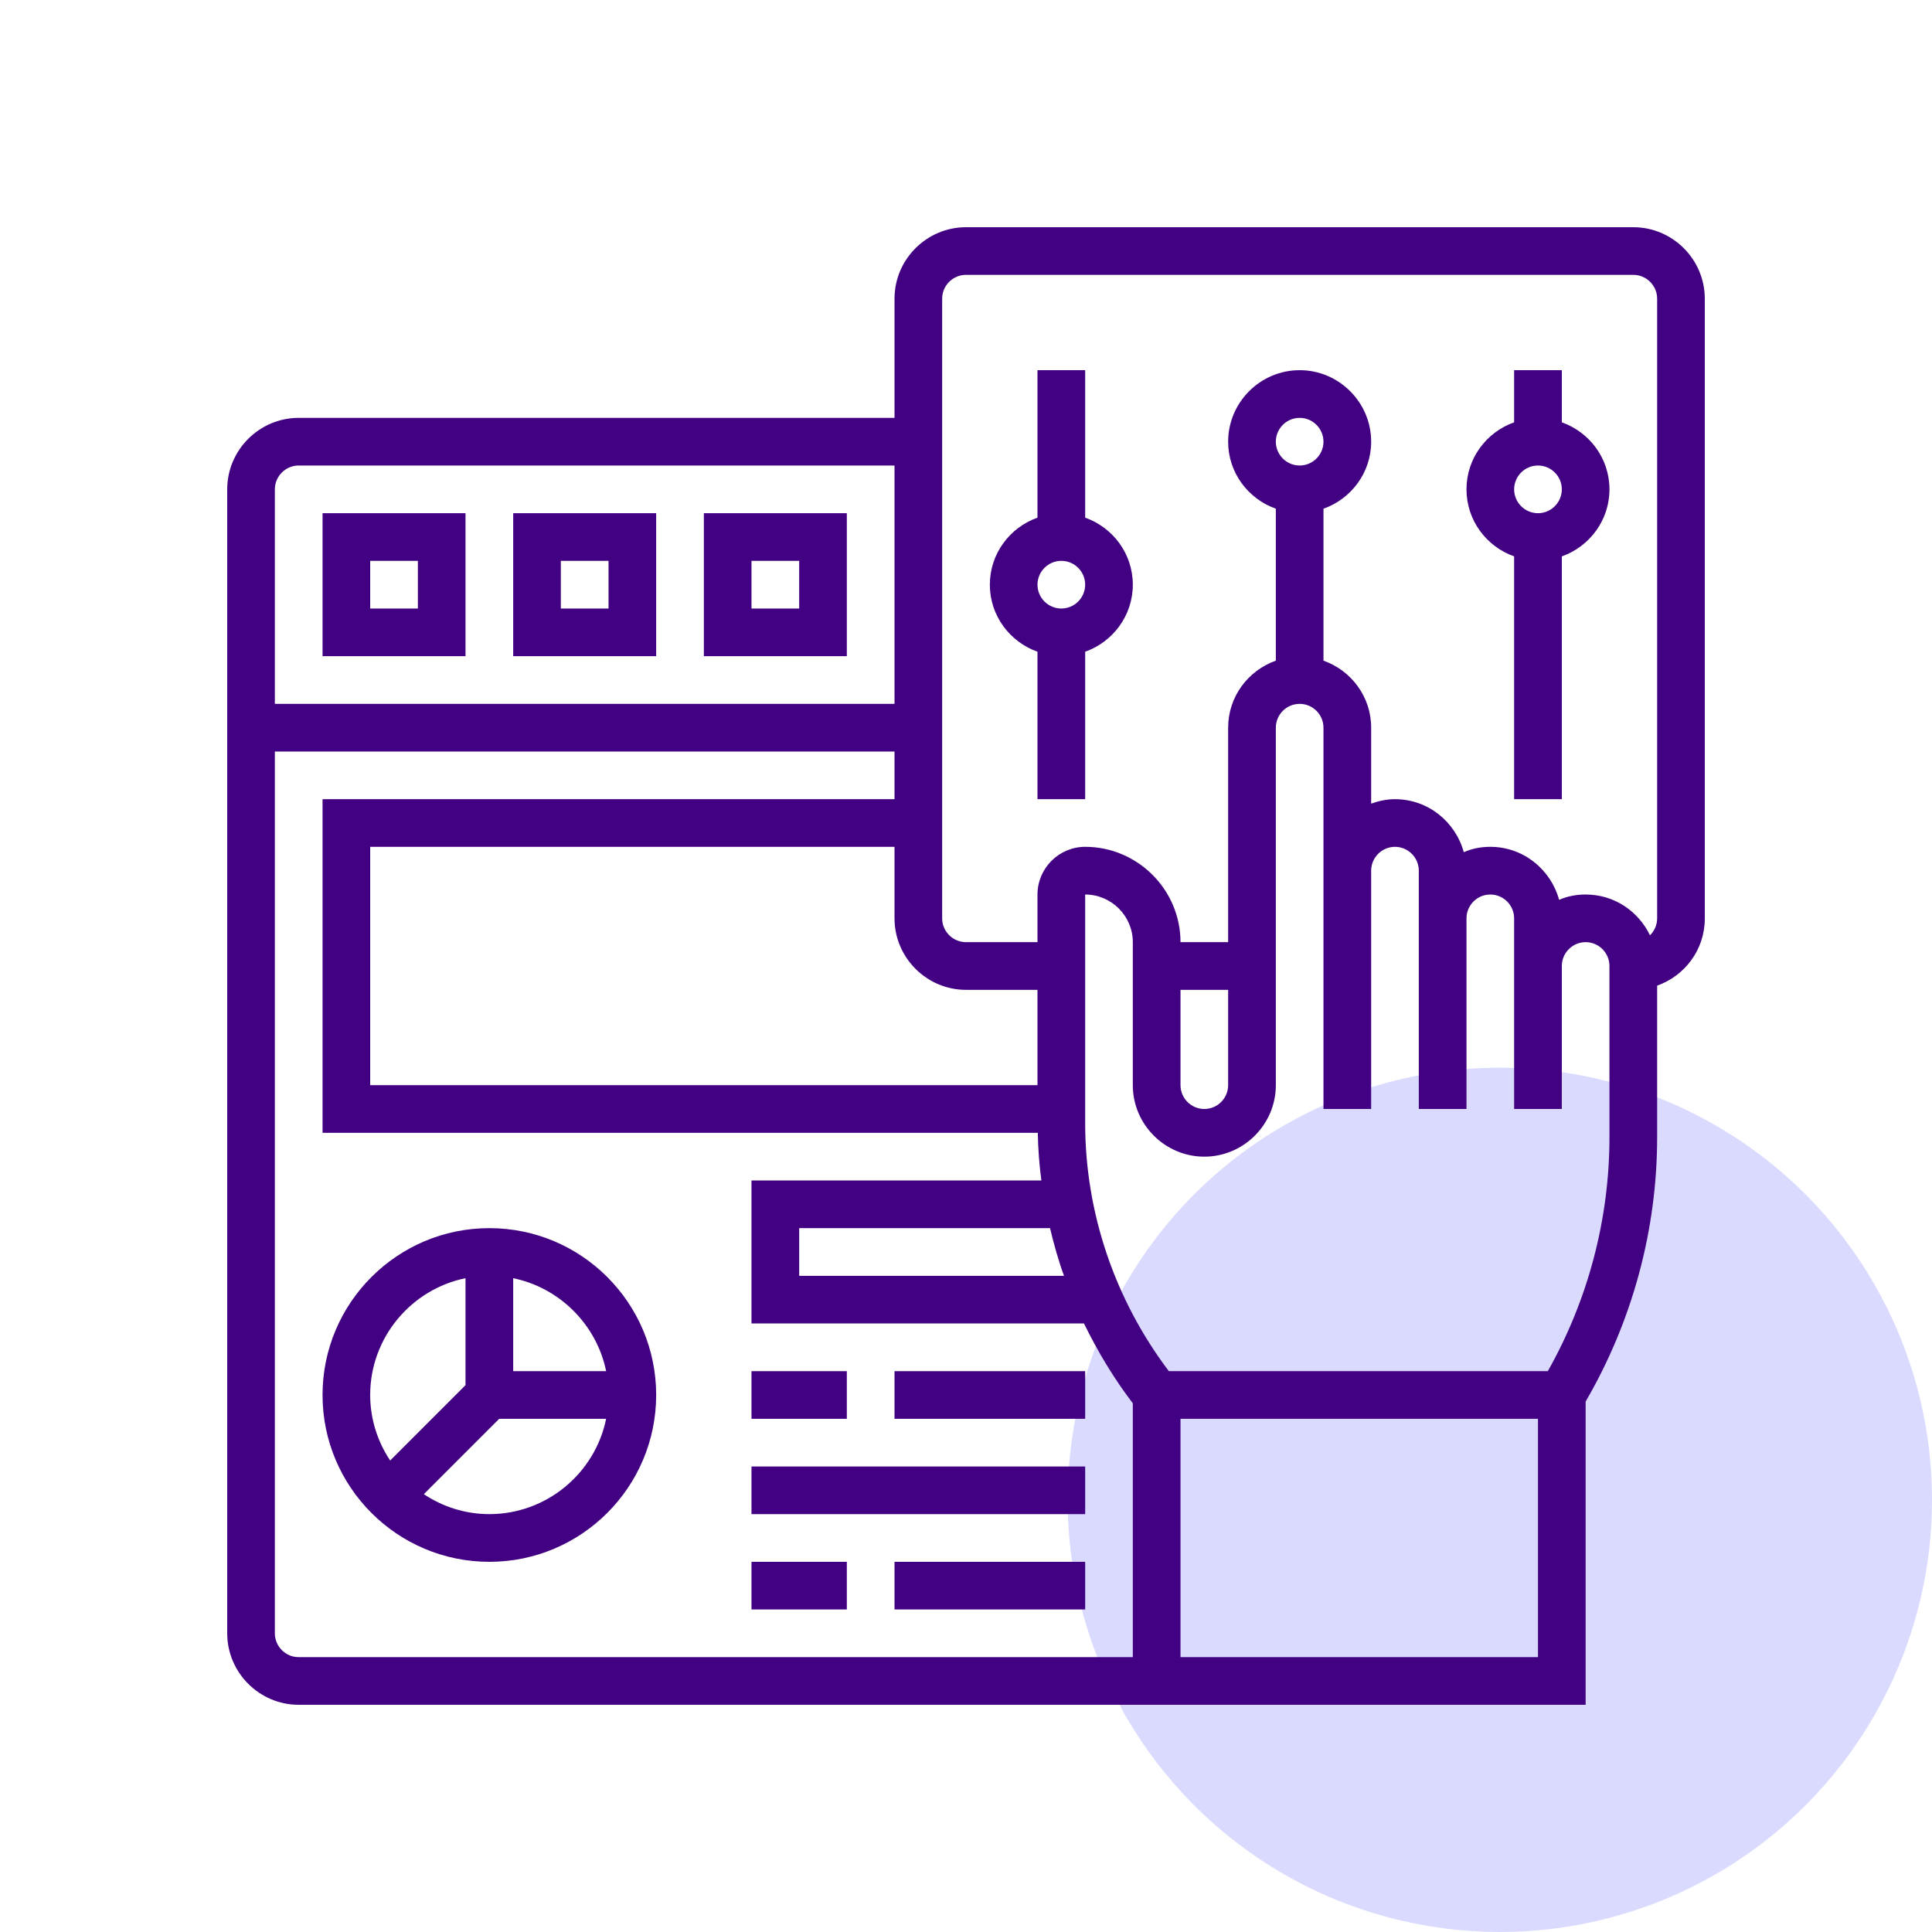
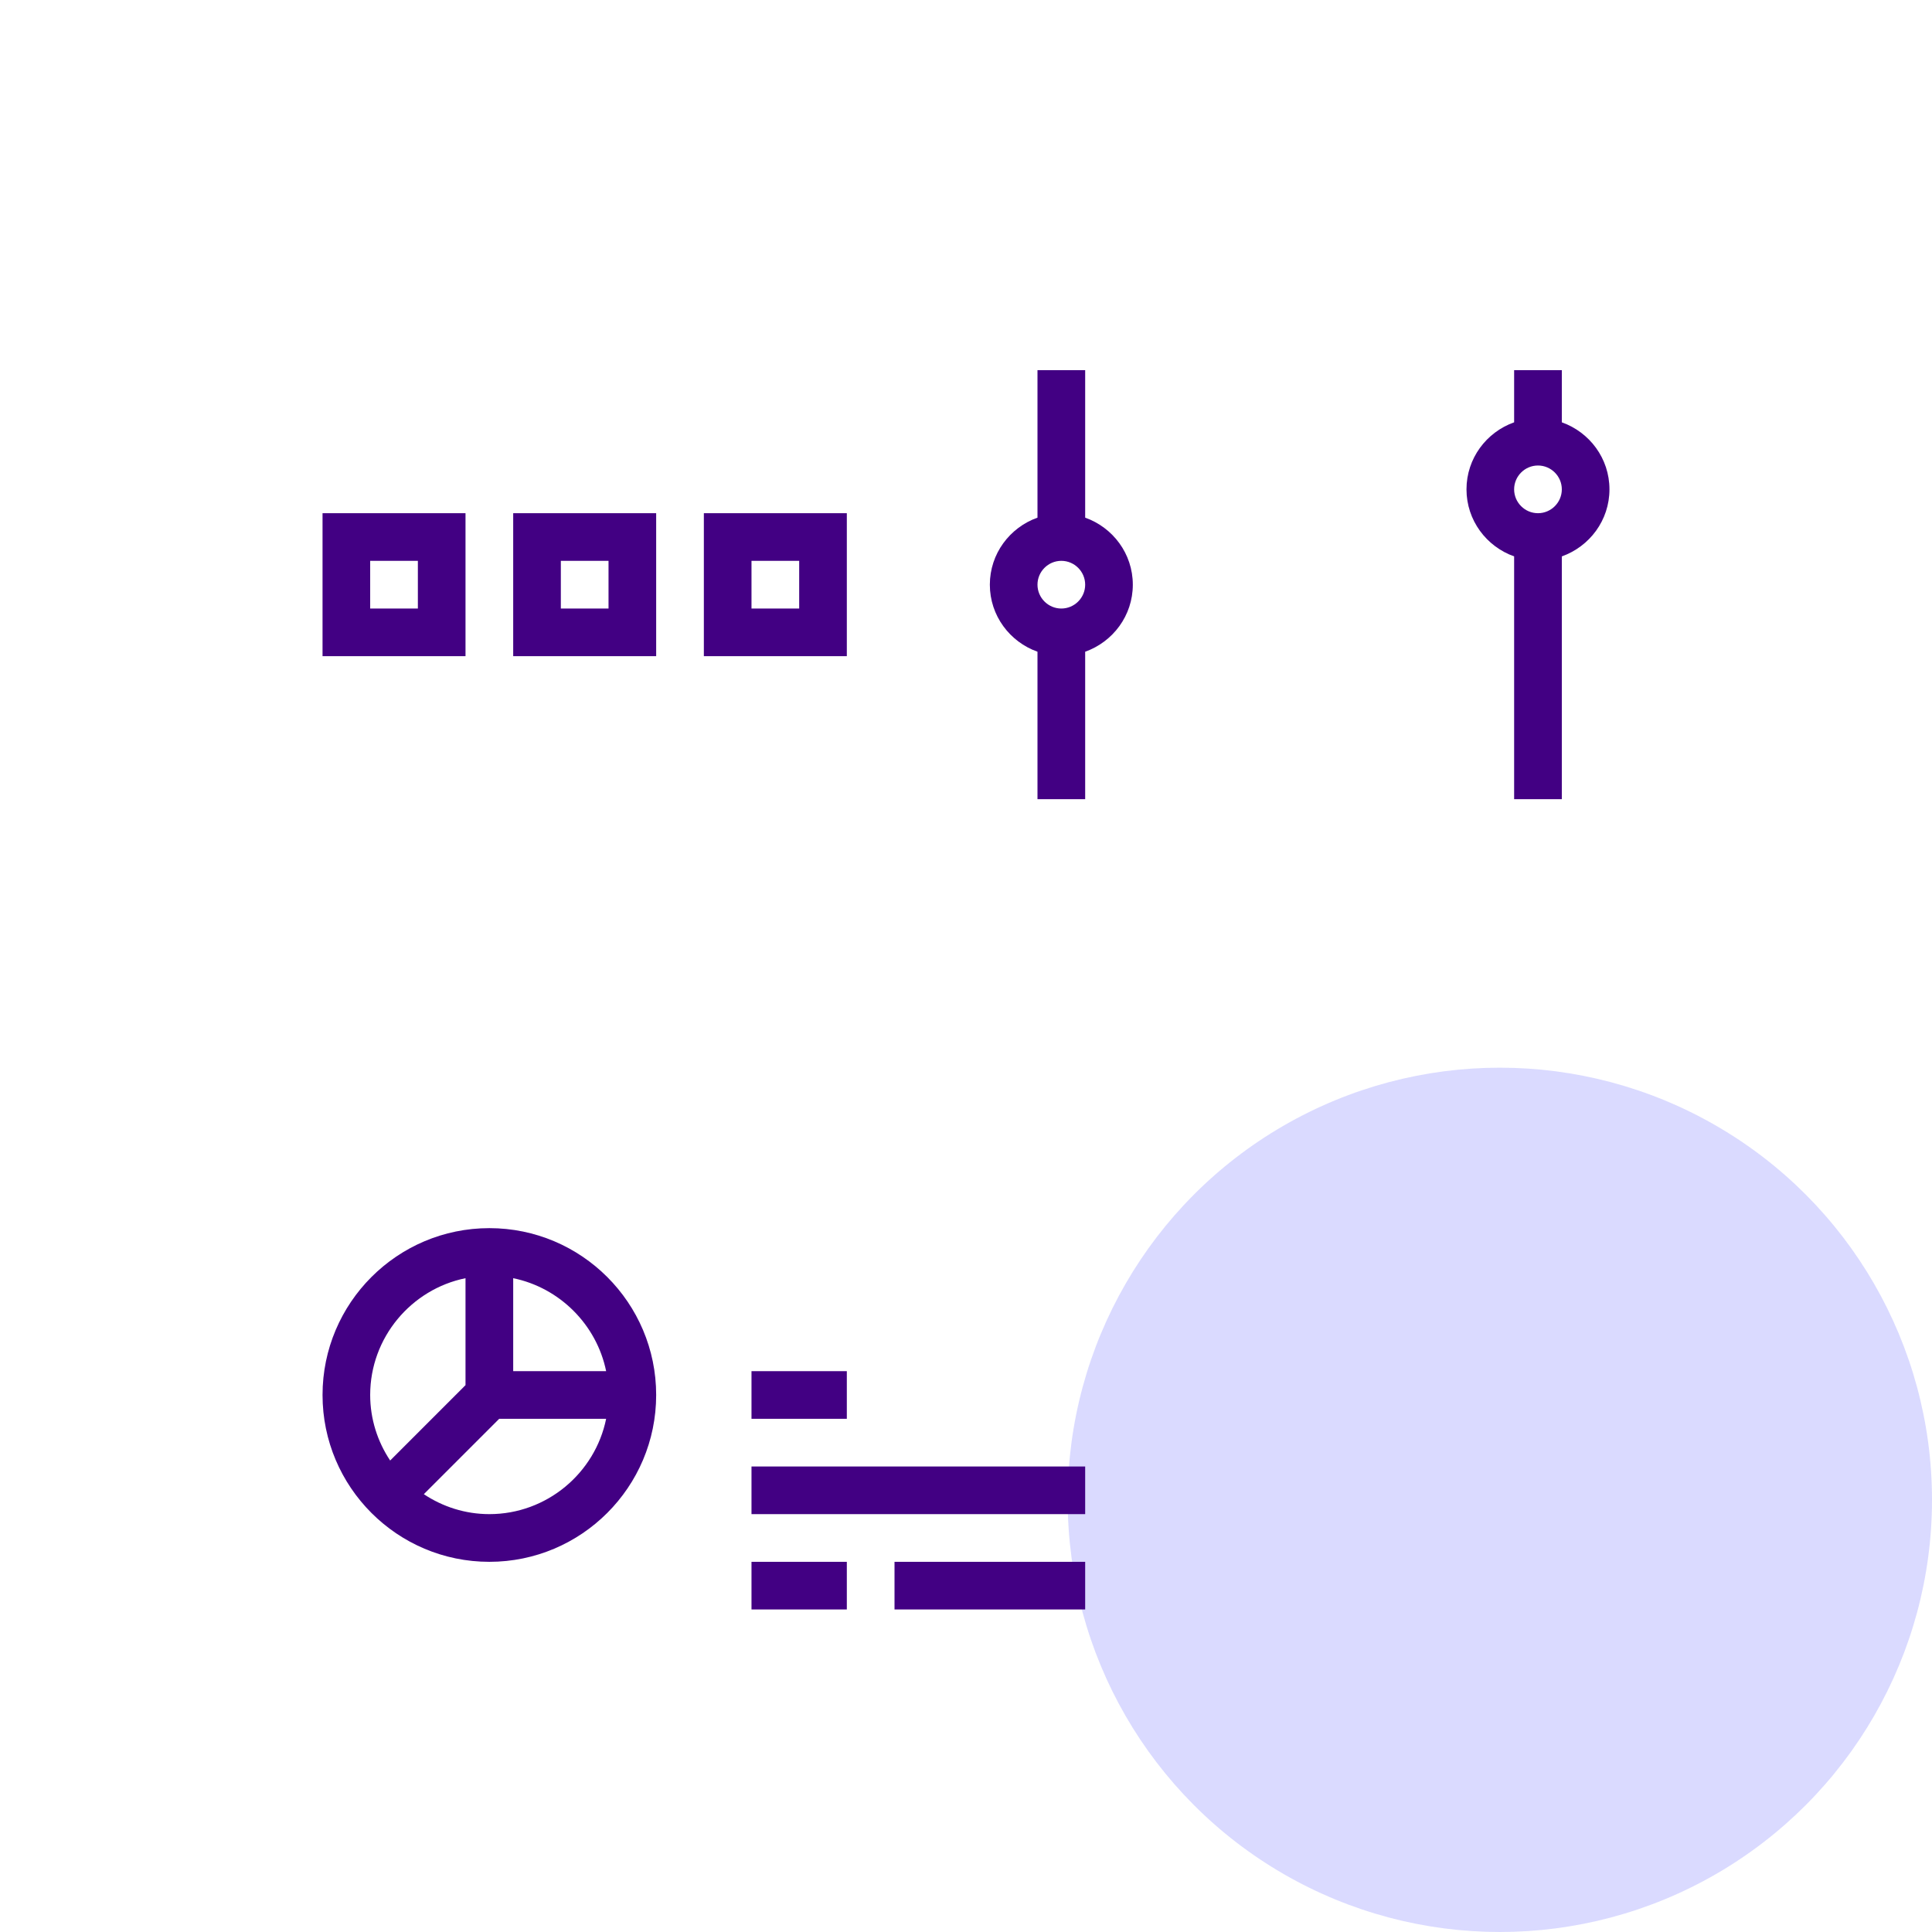
<svg xmlns="http://www.w3.org/2000/svg" width="76" height="76" viewBox="0 0 76 76" fill="none">
  <circle cx="59" cy="59" r="17" fill="#DADAFF" />
  <g clip-path="url(#clip0_362_2763)">
    <path d="M42.688 20.363V14.562H40.812V20.363C39.723 20.75 38.938 21.781 38.938 23C38.938 24.219 39.723 25.25 40.812 25.637V31.438H42.688V25.637C43.777 25.25 44.562 24.219 44.562 23C44.562 21.781 43.777 20.75 42.688 20.363ZM41.75 23.938C41.234 23.938 40.812 23.516 40.812 23C40.812 22.484 41.234 22.062 41.75 22.062C42.266 22.062 42.688 22.484 42.688 23C42.688 23.516 42.266 23.938 41.75 23.938Z" fill="#420083" />
    <path d="M61.438 16.613V14.562H59.562V16.613C58.473 17 57.688 18.031 57.688 19.25C57.688 20.469 58.473 21.5 59.562 21.887V31.438H61.438V21.887C62.527 21.5 63.312 20.469 63.312 19.25C63.312 18.031 62.527 17 61.438 16.613ZM60.5 20.188C59.984 20.188 59.562 19.766 59.562 19.25C59.562 18.734 59.984 18.312 60.5 18.312C61.016 18.312 61.438 18.734 61.438 19.25C61.438 19.766 61.016 20.188 60.5 20.188Z" fill="#420083" />
-     <path d="M64.25 8.938H38C36.453 8.938 35.188 10.203 35.188 11.75V16.438H11.75C10.203 16.438 8.938 17.703 8.938 19.25V64.25C8.938 65.797 10.203 67.062 11.75 67.062H62.375V55.133C64.215 51.969 65.188 48.383 65.188 44.727V38.773C66.277 38.387 67.062 37.355 67.062 36.137V11.75C67.062 10.203 65.797 8.938 64.25 8.938ZM41.855 50.188H31.438V48.312H41.305C41.457 48.945 41.633 49.578 41.855 50.188ZM40.812 42.688H14.562V33.312H35.188V36.125C35.188 37.672 36.453 38.938 38 38.938H40.812V42.688ZM11.75 18.312H35.188V27.688H10.812V19.25C10.812 18.734 11.234 18.312 11.75 18.312ZM10.812 64.25V29.562H35.188V31.438H12.688V44.562H40.824C40.836 45.195 40.883 45.816 40.965 46.438H29.562V52.062H42.641C43.18 53.164 43.812 54.219 44.562 55.203V65.188H11.75C11.234 65.188 10.812 64.766 10.812 64.25ZM46.438 65.188V55.812H60.5V65.188H46.438ZM63.312 44.727C63.312 47.961 62.469 51.137 60.887 53.938H45.98C43.859 51.137 42.688 47.703 42.688 44.188V35.188C43.719 35.188 44.562 36.031 44.562 37.062V42.688C44.562 44.234 45.828 45.5 47.375 45.5C48.922 45.5 50.188 44.234 50.188 42.688V28.625C50.188 28.109 50.609 27.688 51.125 27.688C51.641 27.688 52.062 28.109 52.062 28.625V43.625H53.938V34.25C53.938 33.734 54.359 33.312 54.875 33.312C55.391 33.312 55.812 33.734 55.812 34.25V43.625H57.688V36.125C57.688 35.609 58.109 35.188 58.625 35.188C59.141 35.188 59.562 35.609 59.562 36.125V43.625H61.438V38C61.438 37.484 61.859 37.062 62.375 37.062C62.891 37.062 63.312 37.484 63.312 38V44.727ZM46.438 38.938H48.312V42.688C48.312 43.203 47.891 43.625 47.375 43.625C46.859 43.625 46.438 43.203 46.438 42.688V38.938ZM50.188 17.375C50.188 16.859 50.609 16.438 51.125 16.438C51.641 16.438 52.062 16.859 52.062 17.375C52.062 17.891 51.641 18.312 51.125 18.312C50.609 18.312 50.188 17.891 50.188 17.375ZM65.188 36.125C65.188 36.383 65.082 36.617 64.906 36.793C64.449 35.844 63.5 35.188 62.375 35.188C62 35.188 61.648 35.258 61.332 35.398C61.004 34.203 59.926 33.312 58.625 33.312C58.25 33.312 57.898 33.383 57.582 33.523C57.254 32.328 56.176 31.438 54.875 31.438C54.547 31.438 54.23 31.508 53.938 31.613V28.625C53.938 27.406 53.152 26.375 52.062 25.988V20.012C53.152 19.625 53.938 18.594 53.938 17.375C53.938 15.828 52.672 14.562 51.125 14.562C49.578 14.562 48.312 15.828 48.312 17.375C48.312 18.594 49.098 19.625 50.188 20.012V25.988C49.098 26.375 48.312 27.406 48.312 28.625V37.062H46.438C46.438 35 44.75 33.312 42.688 33.312C41.656 33.312 40.812 34.156 40.812 35.188V37.062H38C37.484 37.062 37.062 36.641 37.062 36.125V11.75C37.062 11.234 37.484 10.812 38 10.812H64.25C64.766 10.812 65.188 11.234 65.188 11.75V36.125Z" fill="#420083" />
    <path d="M19.25 48.312C15.629 48.312 12.688 51.254 12.688 54.875C12.688 58.496 15.629 61.438 19.25 61.438C22.871 61.438 25.812 58.496 25.812 54.875C25.812 51.254 22.871 48.312 19.25 48.312ZM23.844 53.938H20.188V50.281C22.016 50.656 23.469 52.109 23.844 53.938ZM18.312 50.281V54.488L15.348 57.453C14.855 56.715 14.562 55.824 14.562 54.875C14.562 52.613 16.18 50.715 18.312 50.281ZM19.25 59.562C18.301 59.562 17.41 59.27 16.672 58.777L19.637 55.812H23.844C23.41 57.945 21.512 59.562 19.25 59.562Z" fill="#420083" />
-     <path d="M29.562 53.938H33.312V55.812H29.562V53.938Z" fill="#420083" />
-     <path d="M35.188 53.938H42.688V55.812H35.188V53.938Z" fill="#420083" />
+     <path d="M29.562 53.938H33.312V55.812H29.562Z" fill="#420083" />
    <path d="M29.562 61.438H33.312V63.312H29.562V61.438Z" fill="#420083" />
    <path d="M35.188 61.438H42.688V63.312H35.188V61.438Z" fill="#420083" />
    <path d="M29.562 57.688H42.688V59.562H29.562V57.688Z" fill="#420083" />
    <path d="M18.312 20.188H12.688V25.812H18.312V20.188ZM16.438 23.938H14.562V22.062H16.438V23.938Z" fill="#420083" />
    <path d="M25.812 20.188H20.188V25.812H25.812V20.188ZM23.938 23.938H22.062V22.062H23.938V23.938Z" fill="#420083" />
    <path d="M33.312 20.188H27.688V25.812H33.312V20.188ZM31.438 23.938H29.562V22.062H31.438V23.938Z" fill="#420083" />
  </g>
  <defs>
    <clipPath id="clip0_362_2763">
      <rect width="60" height="60" fill="white" transform="translate(8 8)" />
    </clipPath>
  </defs>
</svg>